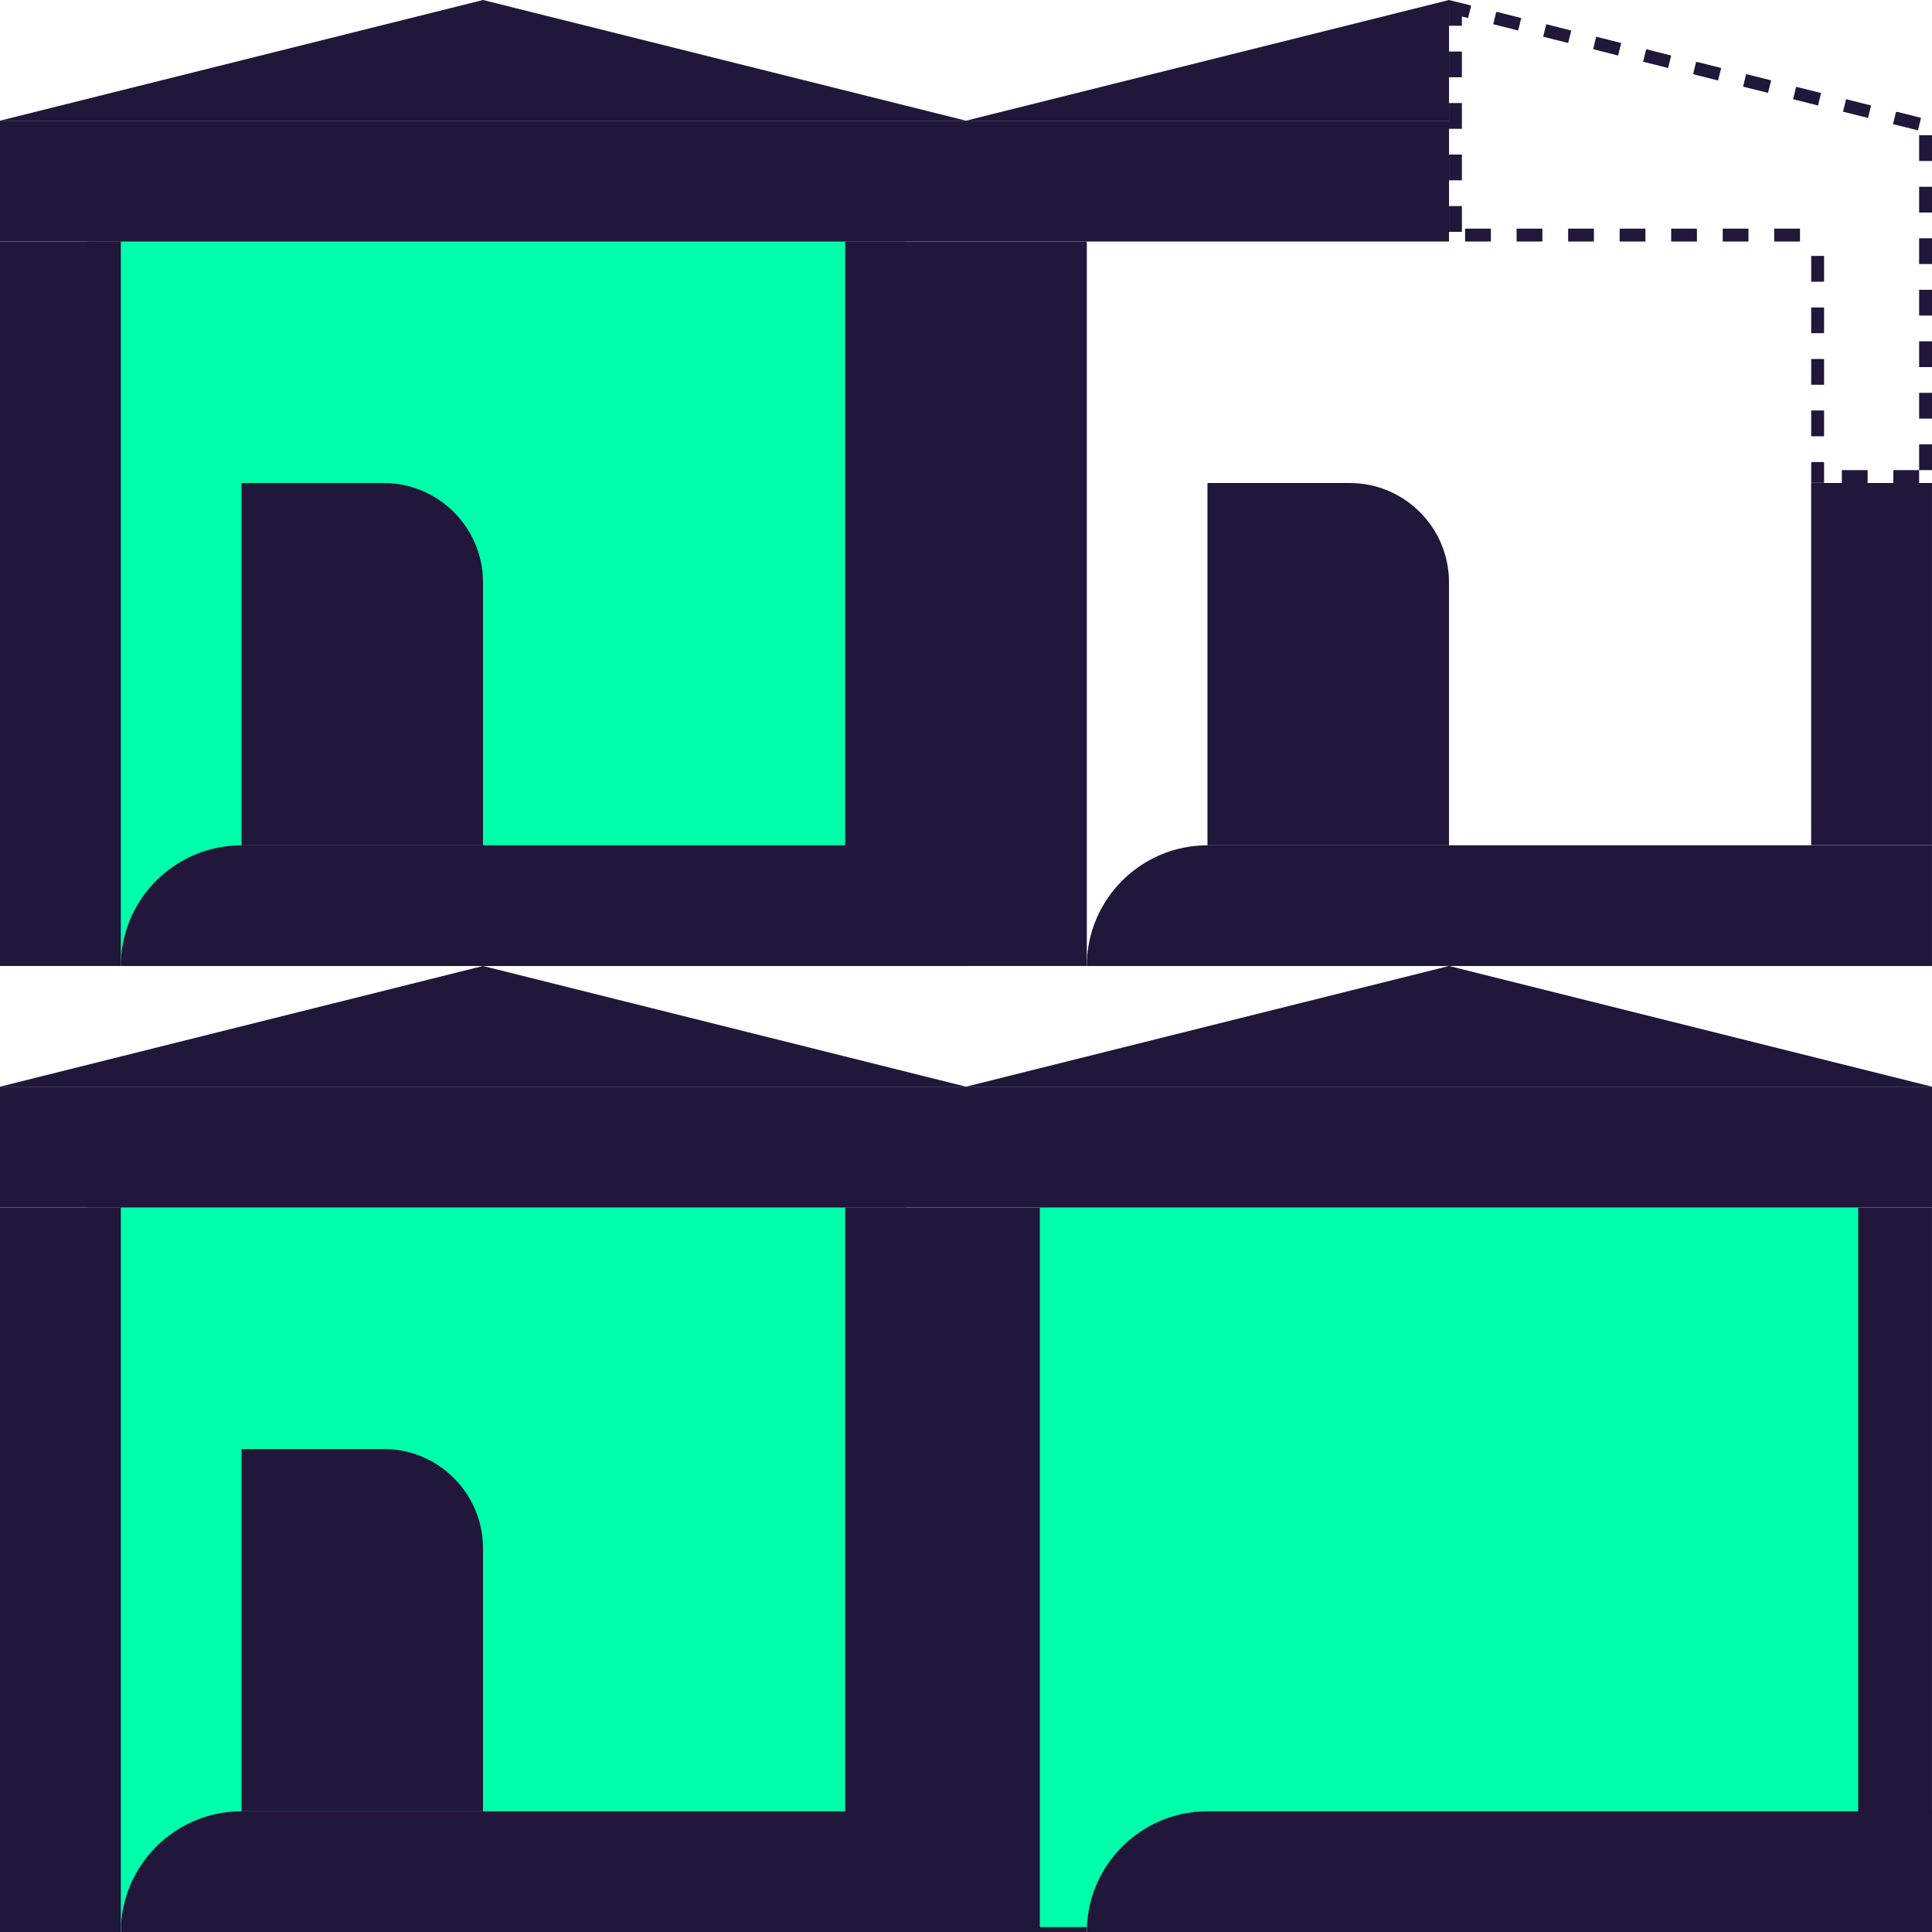
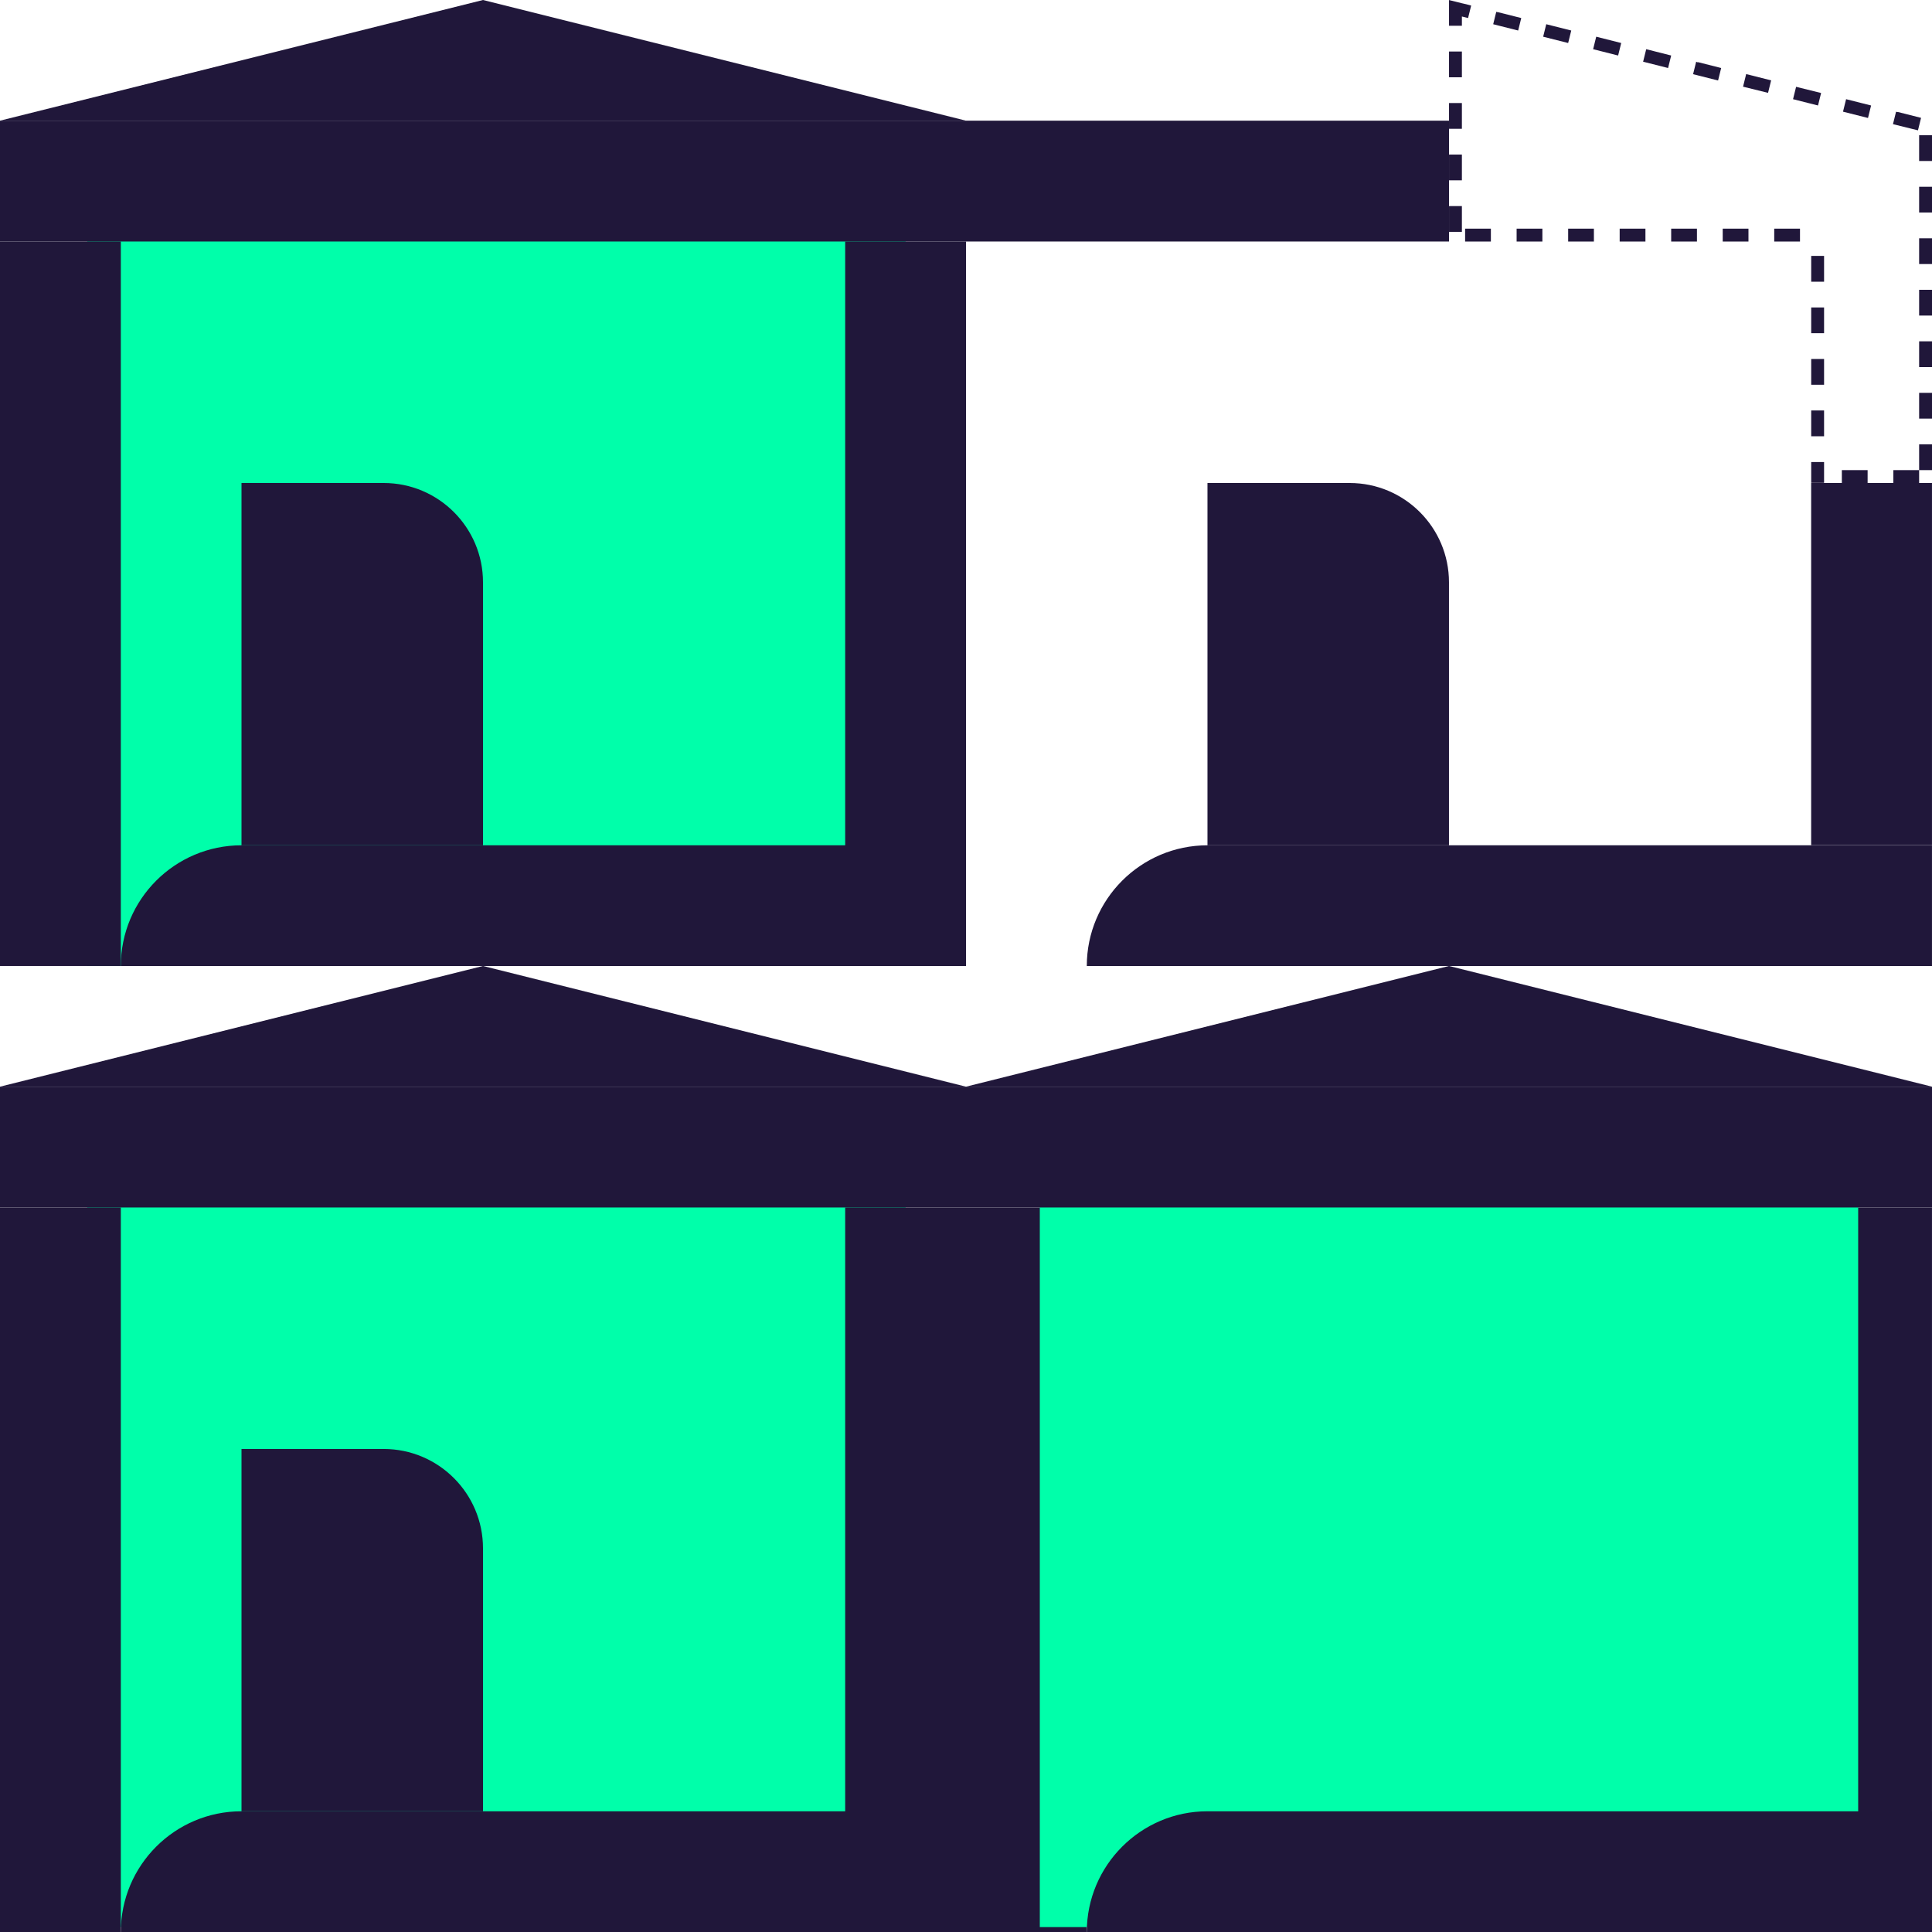
<svg xmlns="http://www.w3.org/2000/svg" width="80" height="80" viewBox="0 0 80 80" fill="none">
  <path d="M37.499 8.177H3.611V39.995H37.499V8.177Z" fill="#00FFAA" />
  <path d="M37.499 47.979H3.611V79.797H37.499V47.979Z" fill="#00FFAA" />
  <path d="M40 74.996V79.999H5.003C5.003 77.241 7.243 75.001 10 75.001H40V74.996Z" fill="#20173A" />
  <path d="M5.003 50H0V80H5.003V50Z" fill="#20173A" />
  <path d="M10 59.999H15.888C18.155 59.999 20 61.84 20 64.112V75.002H10V60.005V59.999Z" fill="#20173A" />
  <path d="M40 44.997H0V49.999H40V44.997Z" fill="#20173A" />
  <path d="M40 50H34.997V80H40V50Z" fill="#20173A" />
  <path d="M0 44.997L20 39.999L40 44.997" fill="#20173A" />
  <path d="M45.003 50H40V80H45.003V50Z" fill="#20173A" />
  <path d="M49.999 59.999H55.887C58.154 59.999 59.999 61.84 59.999 64.112V75.002H49.999V60.005V59.999Z" fill="#20173A" />
  <path d="M49.999 20H55.887C58.154 20 59.999 21.84 59.999 24.112V35.002H49.999V20.005V20Z" fill="#20173A" />
  <path d="M79.999 50H74.996V80H79.999V50Z" fill="#20173A" />
  <path d="M40 34.997V39.999H5.003C5.003 37.242 7.243 35.002 10 35.002H40V34.997Z" fill="#20173A" />
  <path d="M5.003 10H0V39.999H5.003V10Z" fill="#20173A" />
-   <path d="M10 20H15.888C18.155 20 20 21.84 20 24.112V35.002H10V20.005V20Z" fill="#20173A" />
+   <path d="M10 20H15.888C18.155 20 20 21.84 20 24.112V35.002H10V20Z" fill="#20173A" />
  <path d="M40 4.997H0V10H40V4.997Z" fill="#20173A" />
  <path d="M40 10H34.997V39.999H40V10Z" fill="#20173A" />
  <path d="M0 4.997L20 0L40 4.997" fill="#20173A" />
-   <path d="M60 0L40 4.997H60V0Z" fill="#20173A" />
-   <path d="M45.003 10H40V39.999H45.003V10Z" fill="#20173A" />
  <path d="M60 4.997H40V10H60V4.997Z" fill="#20173A" />
  <path d="M79.999 20H74.996V34.997H79.999V20Z" fill="#20173A" />
  <path d="M76.943 47.979H43.056V79.797H76.943V47.979Z" fill="#00FFAA" />
  <path d="M79.999 74.996V79.999H45.002C45.002 77.241 47.242 75.001 49.999 75.001H79.999V74.996Z" fill="#20173A" />
  <path d="M80 44.997H40V49.999H80V44.997Z" fill="#20173A" />
  <path d="M40 44.997L60 39.999L80 44.997" fill="#20173A" />
  <path d="M79.999 34.997V39.999H45.002C45.002 37.242 47.242 35.002 49.999 35.002H79.999V34.997Z" fill="#20173A" />
  <path d="M60.534 2.133H60.001V3.2H60.534V2.133ZM60.534 4.267H60.001V5.333H60.534V4.267ZM60.534 6.4H60.001V7.467H60.534V6.4ZM60.534 8.533H60.001V9.6H60.534V8.533ZM61.734 9.467H60.667V10H61.734V9.467ZM63.867 9.467H62.8V10H63.867V9.467ZM66 9.467H64.934V10H66V9.467ZM68.134 9.467H67.067V10H68.134V9.467ZM70.267 9.467H69.2V10H70.267V9.467ZM72.4 9.467H71.334V10H72.4V9.467ZM74.534 9.467H73.467V10H74.534V9.467ZM75.531 10.597H74.998V11.664H75.531V10.597ZM75.531 12.731H74.998V13.797H75.531V12.731ZM75.531 14.864H74.998V15.931H75.531V14.864ZM75.531 16.997H74.998V18.064H75.531V16.997ZM75.531 19.131H74.998V19.994H75.531V19.131ZM77.334 19.466H76.267V20H77.334V19.466ZM79.467 19.466H78.4V20H79.467V19.466ZM80 18.4H79.467V19.466H80V18.4ZM80 16.267H79.467V17.333H80V16.267ZM80 14.133H79.467V15.2H80V14.133ZM80 12H79.467V13.067H80V12ZM80 9.867H79.467V10.933H80V9.867ZM80 7.733H79.467V8.8H80V7.733ZM80 5.6H79.467V6.667H80V5.6ZM78.512 4.624L78.384 5.141L79.419 5.397L79.547 4.88L78.598 4.64C78.598 4.64 78.598 4.64 78.592 4.64C78.592 4.64 78.587 4.64 78.582 4.64C78.582 4.64 78.571 4.64 78.566 4.64H78.555L78.512 4.624ZM76.443 4.107L76.315 4.624L77.35 4.885L77.478 4.368L76.443 4.107ZM74.374 3.589L74.246 4.107L75.28 4.368L75.408 3.851L74.374 3.595V3.589ZM72.304 3.072L72.176 3.589L73.211 3.845L73.339 3.328L72.304 3.067V3.072ZM70.235 2.555L70.107 3.072L71.142 3.333L71.27 2.816L70.32 2.576C70.32 2.576 70.32 2.576 70.315 2.576C70.315 2.576 70.31 2.576 70.304 2.576C70.304 2.576 70.294 2.576 70.288 2.576H70.278L70.235 2.555ZM68.166 2.037L68.038 2.555L69.072 2.816L69.2 2.299L68.166 2.037ZM66.096 1.52L65.968 2.037L67.003 2.299L67.131 1.781L66.096 1.52ZM64.027 1.003L63.899 1.52L64.934 1.781L65.062 1.264L64.027 1.003ZM61.958 0.485L61.83 1.003L62.864 1.264L62.992 0.747L62.016 0.501H62C62 0.501 61.995 0.501 61.99 0.501H61.979L61.958 0.485ZM60.001 0V0.549V1.067H60.534V0.683L60.79 0.747L60.918 0.229C60.918 0.229 60.902 0.229 60.88 0.219C60.88 0.219 60.822 0.203 60.774 0.192C60.731 0.181 60.678 0.171 60.624 0.155C60.592 0.149 60.56 0.139 60.528 0.133L59.995 0H60.001Z" fill="#20173A" />
</svg>